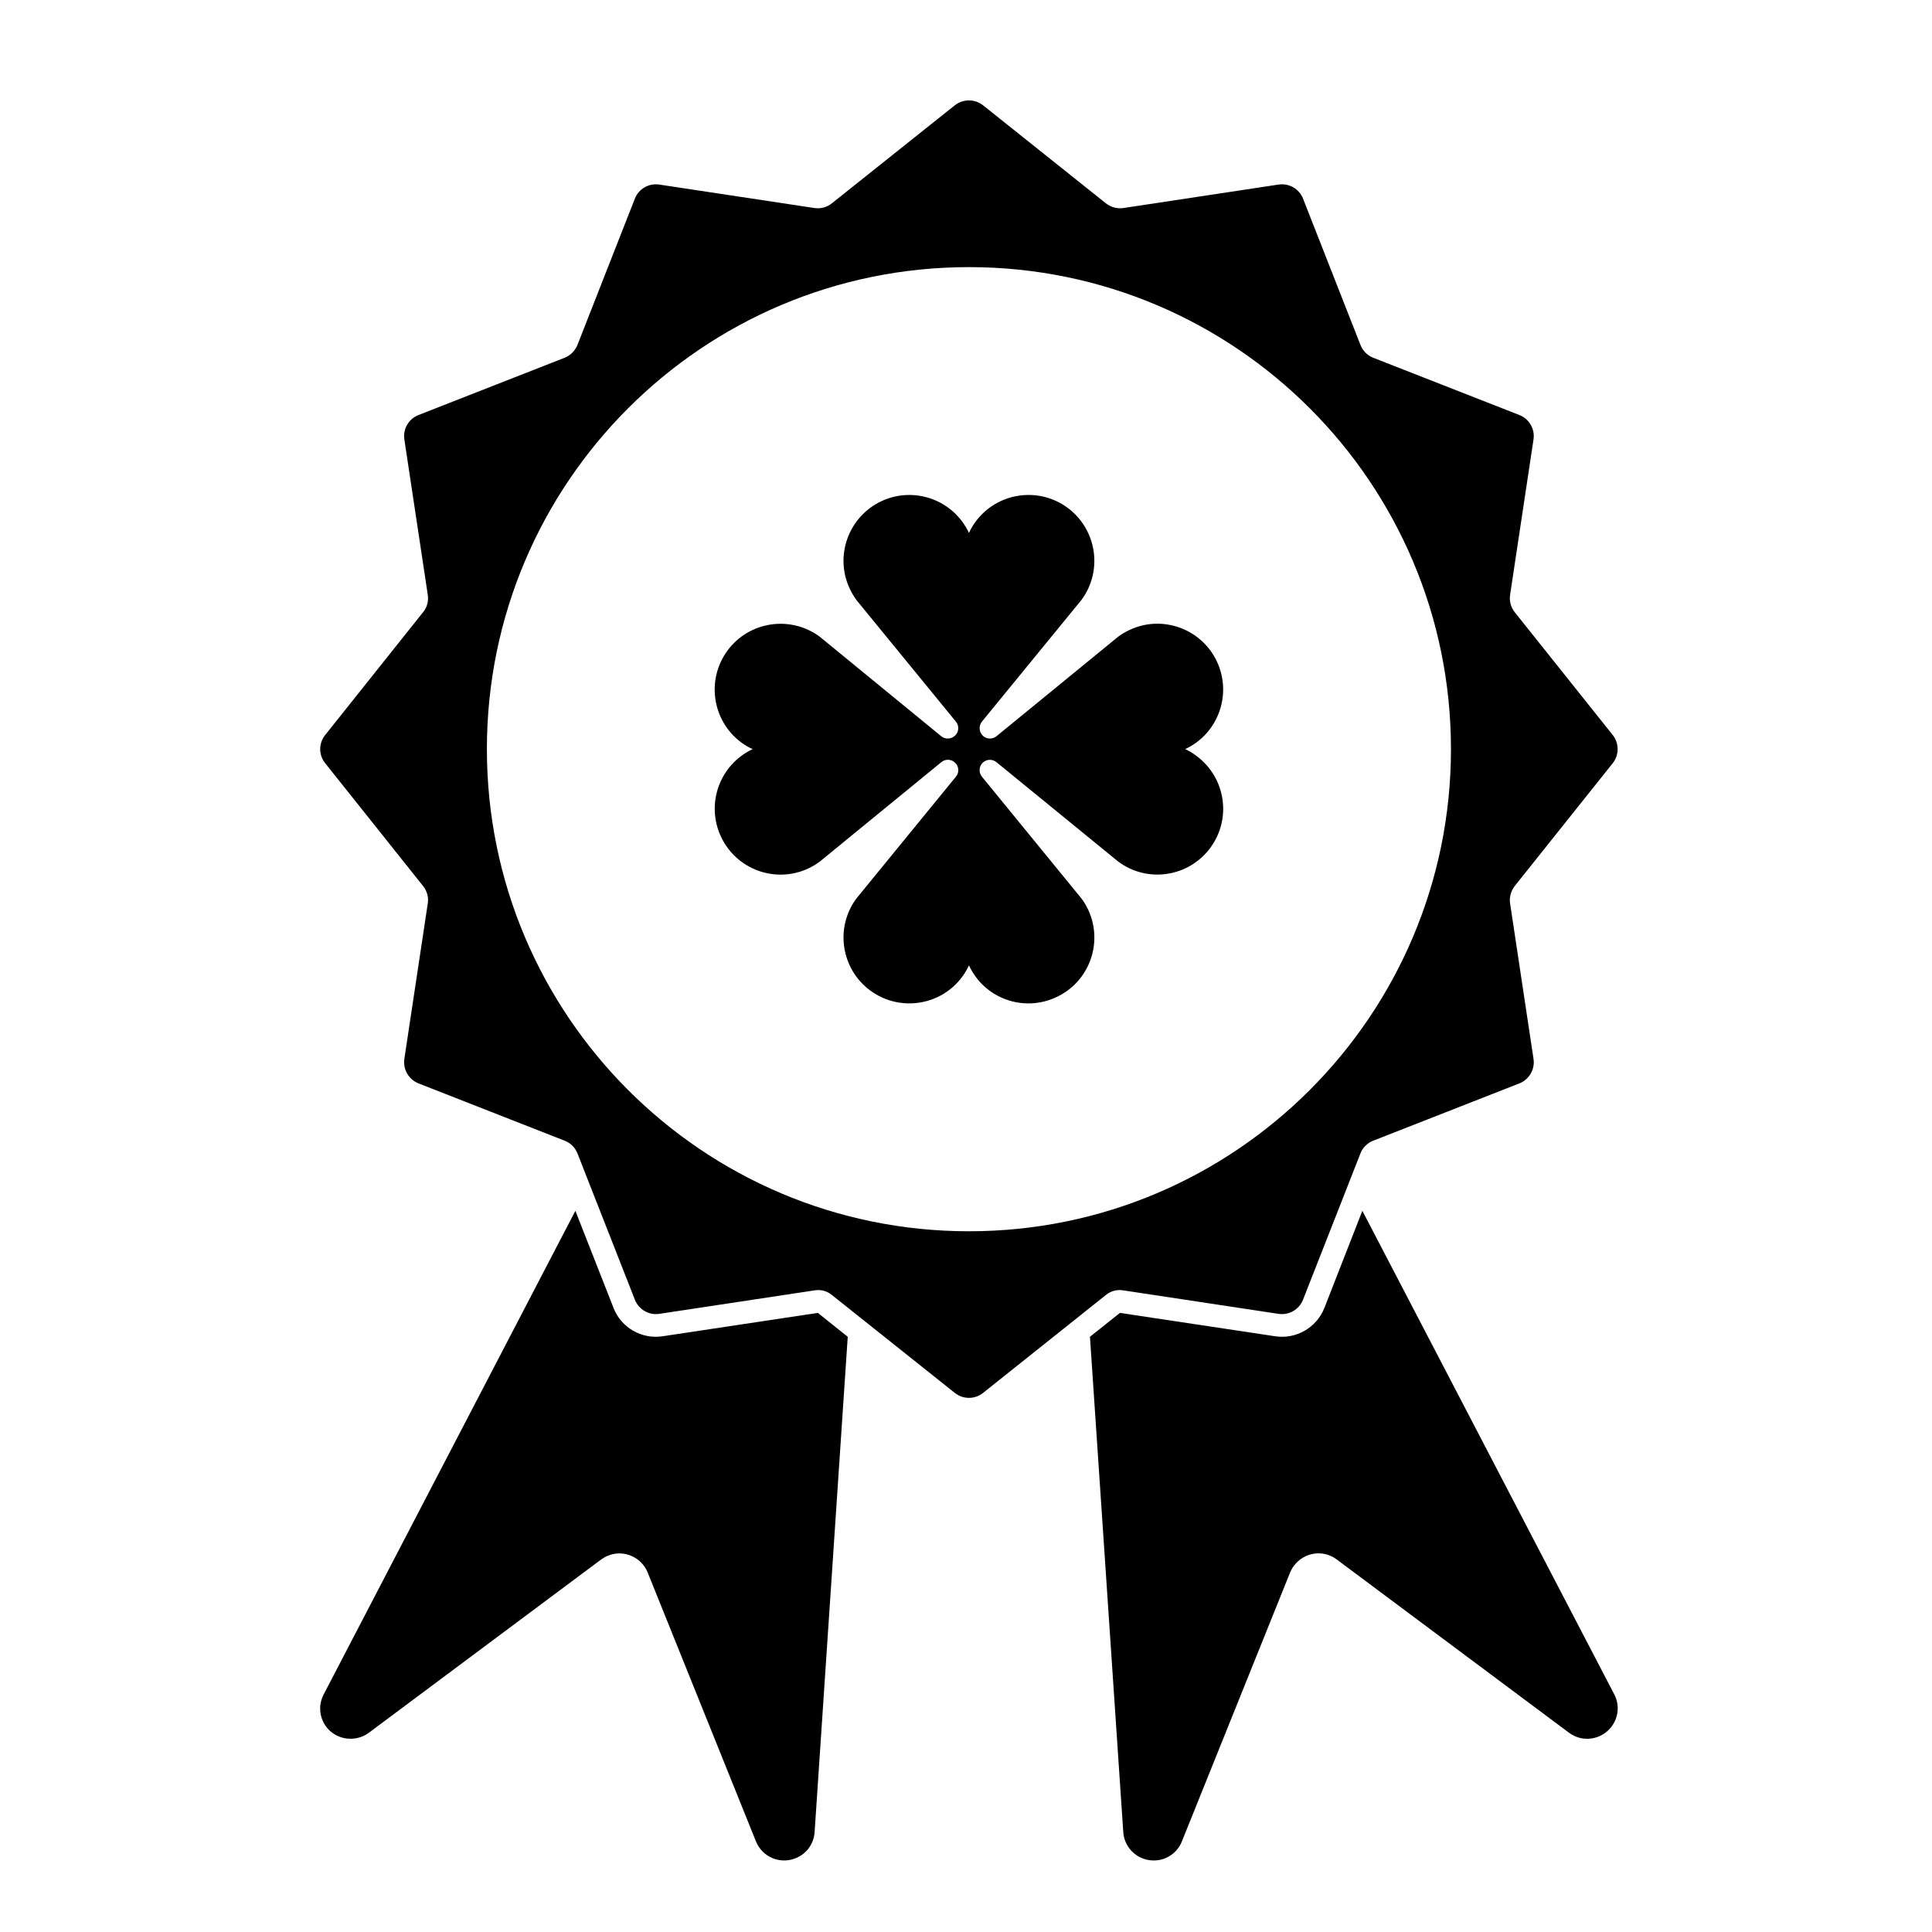
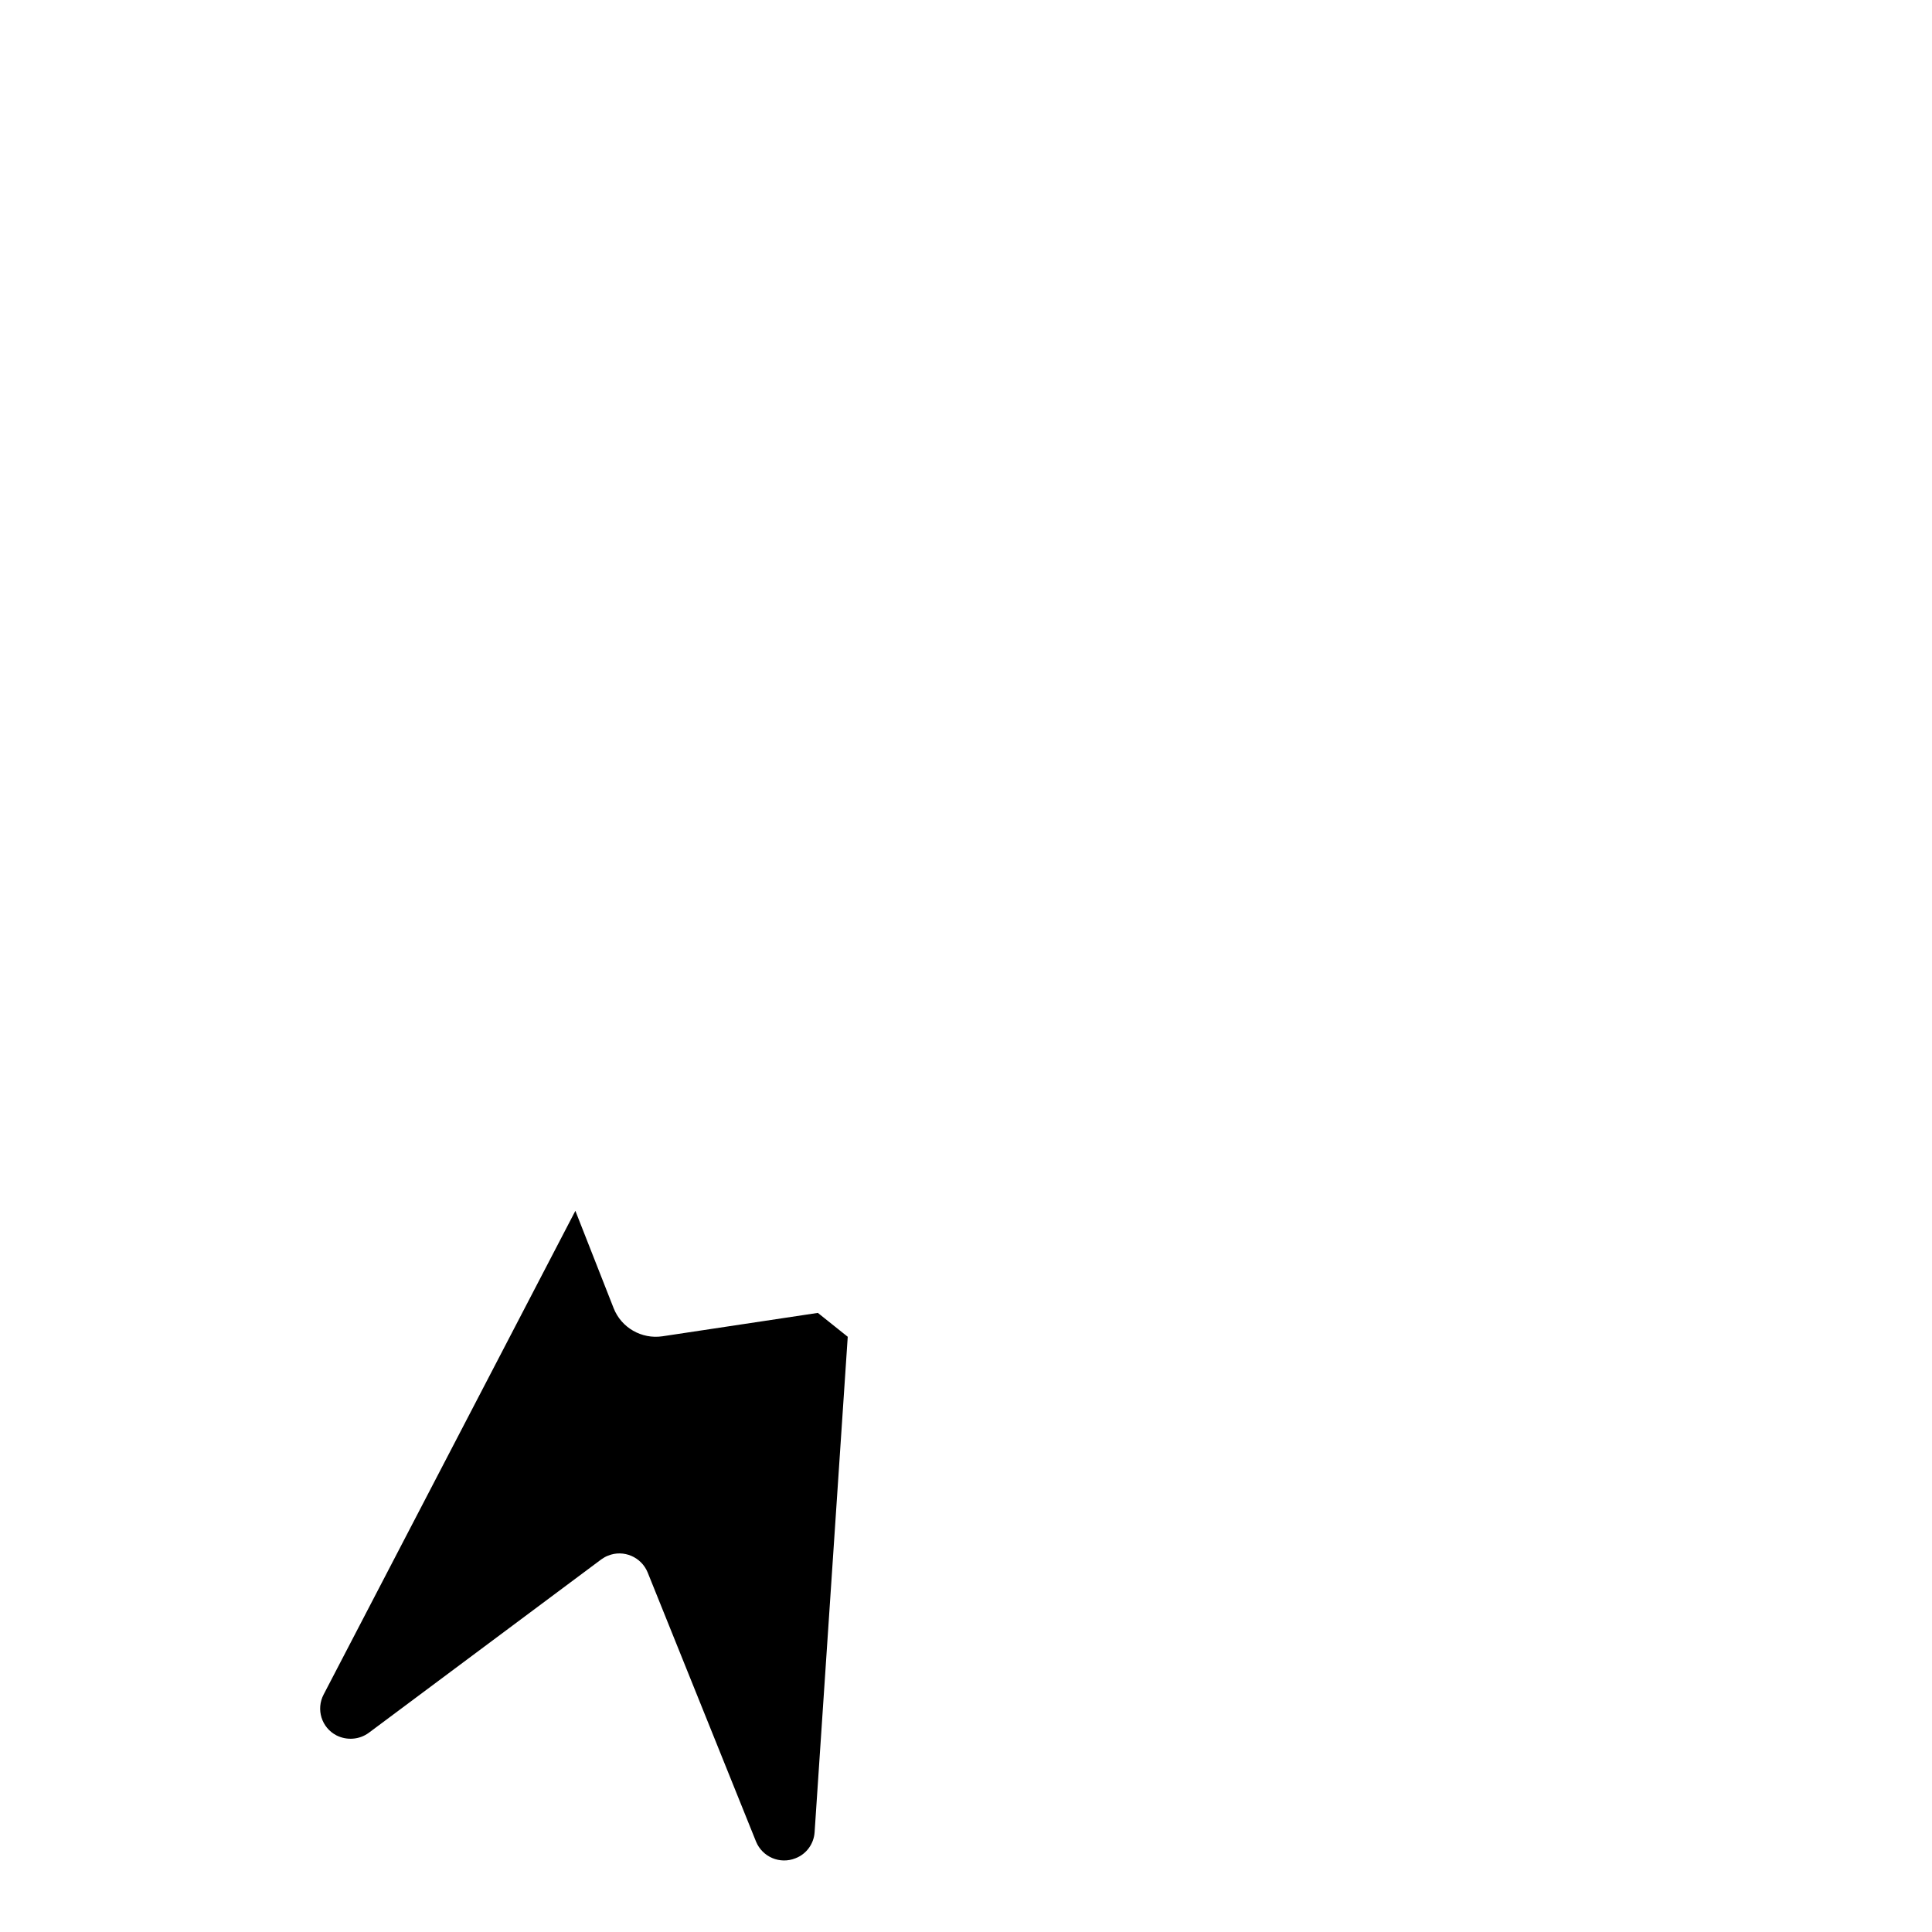
<svg xmlns="http://www.w3.org/2000/svg" fill="#000000" width="800px" height="800px" version="1.1" viewBox="144 144 512 512">
  <g>
    <path d="m296.48 464.88-66.703 128.16c-2.082 3.953-0.559 8.812 3.387 10.855 2.766 1.391 6.082 1.145 8.566-0.684l61.621-45.961c0.559-0.383 1.164-0.766 1.797-0.988 4.121-1.676 8.812 0.352 10.488 4.453l28.711 71.301c1.684 4.125 6.367 6.106 10.488 4.434 2.891-1.113 4.84-3.824 5.043-6.891l8.781-131.3-7.918-6.328-41.156 6.195c-5.551 0.836-10.949-2.277-12.973-7.465z" />
-     <path d="m432.85 498.26 7.949-6.328 41.16 6.195c5.551 0.836 10.914-2.277 13-7.465l10.078-25.789 66.766 128.16c1.426 2.734 1.168 6.027-0.711 8.508-2.656 3.562-7.691 4.328-11.266 1.664l-61.625-45.961c-3.543-2.664-8.609-1.898-11.273 1.672-0.422 0.523-0.746 1.137-1.031 1.789l-28.691 71.301c-1.145 2.863-3.848 4.84-6.918 5.019-4.457 0.301-8.305-3.043-8.609-7.477z" />
-     <path d="m528.52 342.52c0 70.539-57.191 127.78-127.73 127.78-70.57 0-127.76-57.242-127.76-127.78s57.191-127.73 127.76-127.73c70.535 0 127.73 57.188 127.73 127.73zm-216.27-145.89-15.219 38.777c-0.609 1.516-1.828 2.785-3.375 3.394l-38.77 15.195c-2.59 1.012-4.133 3.699-3.727 6.453l6.207 41.191c0.246 1.648-0.176 3.32-1.238 4.586l-25.957 32.57c-1.754 2.207-1.754 5.269 0 7.453l25.957 32.57c1.062 1.309 1.484 2.992 1.238 4.606l-6.207 41.188c-0.402 2.793 1.145 5.445 3.727 6.488l38.77 15.203c1.547 0.598 2.766 1.812 3.375 3.356l15.219 38.777c1.012 2.59 3.691 4.152 6.434 3.754l41.207-6.231c1.648-0.277 3.316 0.172 4.578 1.238l32.602 25.965c2.18 1.715 5.246 1.715 7.418 0l32.57-25.965c1.301-1.066 2.973-1.516 4.613-1.238l41.18 6.231c2.766 0.398 5.453-1.164 6.465-3.754l15.219-38.777c0.598-1.543 1.82-2.754 3.367-3.356l38.777-15.203c2.578-1.043 4.133-3.699 3.719-6.488l-6.207-41.188c-0.246-1.613 0.207-3.293 1.219-4.606l25.988-32.57c1.723-2.18 1.723-5.246 0-7.453l-25.988-32.57c-1.012-1.266-1.465-2.938-1.219-4.586l6.207-41.191c0.414-2.754-1.145-5.441-3.719-6.453l-38.777-15.195c-1.547-0.609-2.766-1.879-3.367-3.394l-15.219-38.777c-1.012-2.586-3.699-4.121-6.465-3.723l-41.18 6.231c-1.641 0.227-3.316-0.23-4.613-1.27l-32.57-25.988c-2.172-1.691-5.238-1.691-7.418 0l-32.602 25.988c-1.266 1.039-2.934 1.496-4.578 1.27l-41.207-6.231c-2.742-0.402-5.422 1.141-6.434 3.723zm81.199 149.36c1.031-0.863 2.484-0.863 3.496 0 1.184 0.945 1.367 2.68 0.379 3.848l-26.371 32.27c-5.723 7.754-4.082 18.645 3.672 24.395 7.754 5.703 18.672 4.082 24.391-3.672 0.68-0.918 1.27-1.949 1.777-2.992 4.047 8.766 14.438 12.52 23.176 8.402 8.711-4.051 12.488-14.434 8.402-23.172-0.484-1.039-1.082-2.047-1.773-2.961l-26.371-32.27c-0.828-1.004-0.828-2.449 0-3.492 0.961-1.164 2.684-1.316 3.859-0.352l32.266 26.344c7.754 5.754 18.645 4.102 24.395-3.652 5.719-7.742 4.074-18.633-3.68-24.363-0.906-0.711-1.918-1.316-2.984-1.797 8.734-4.074 12.488-14.434 8.434-23.176-4.074-8.711-14.465-12.508-23.176-8.41-1.062 0.508-2.055 1.059-2.992 1.773l-32.266 26.391c-0.992 0.82-2.457 0.82-3.473 0-1.16-0.977-1.34-2.68-0.383-3.875l26.371-32.238c5.727-7.754 4.086-18.66-3.672-24.418-7.754-5.719-18.668-4.055-24.363 3.652-0.711 0.961-1.316 1.949-1.773 3.012-4.098-8.742-14.461-12.488-23.18-8.434-8.734 4.102-12.508 14.488-8.434 23.172 0.484 1.074 1.094 2.062 1.773 3.023l26.371 32.238c0.836 0.992 0.836 2.457 0 3.473-0.961 1.152-2.691 1.367-3.879 0.398l-32.219-26.391c-7.754-5.715-18.695-4.074-24.418 3.672-5.703 7.754-4.074 18.668 3.672 24.395 0.938 0.68 1.918 1.266 2.984 1.742-8.73 4.106-12.48 14.465-8.402 23.176 4.055 8.734 14.461 12.52 23.176 8.438 1.031-0.48 2.047-1.09 2.992-1.793z" />
  </g>
</svg>